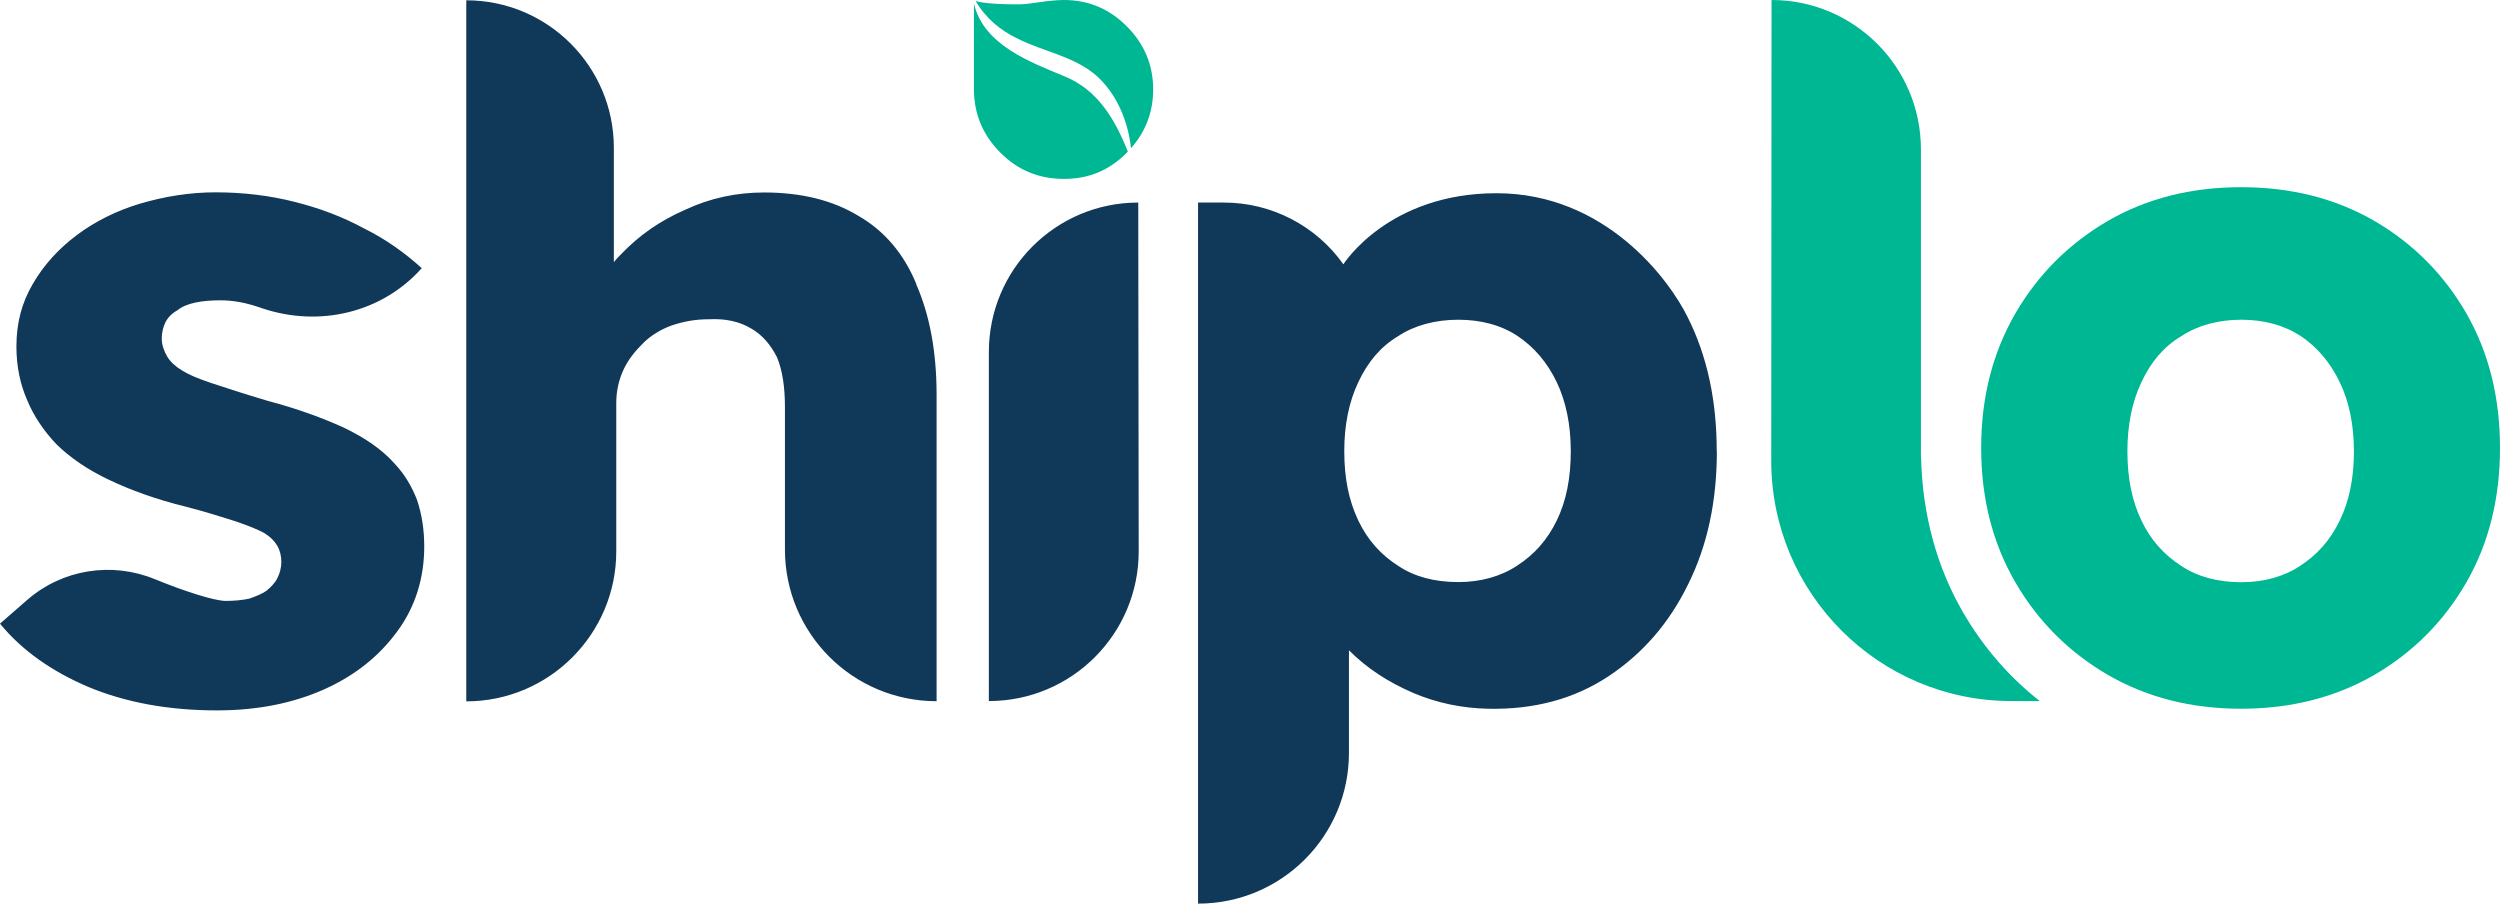
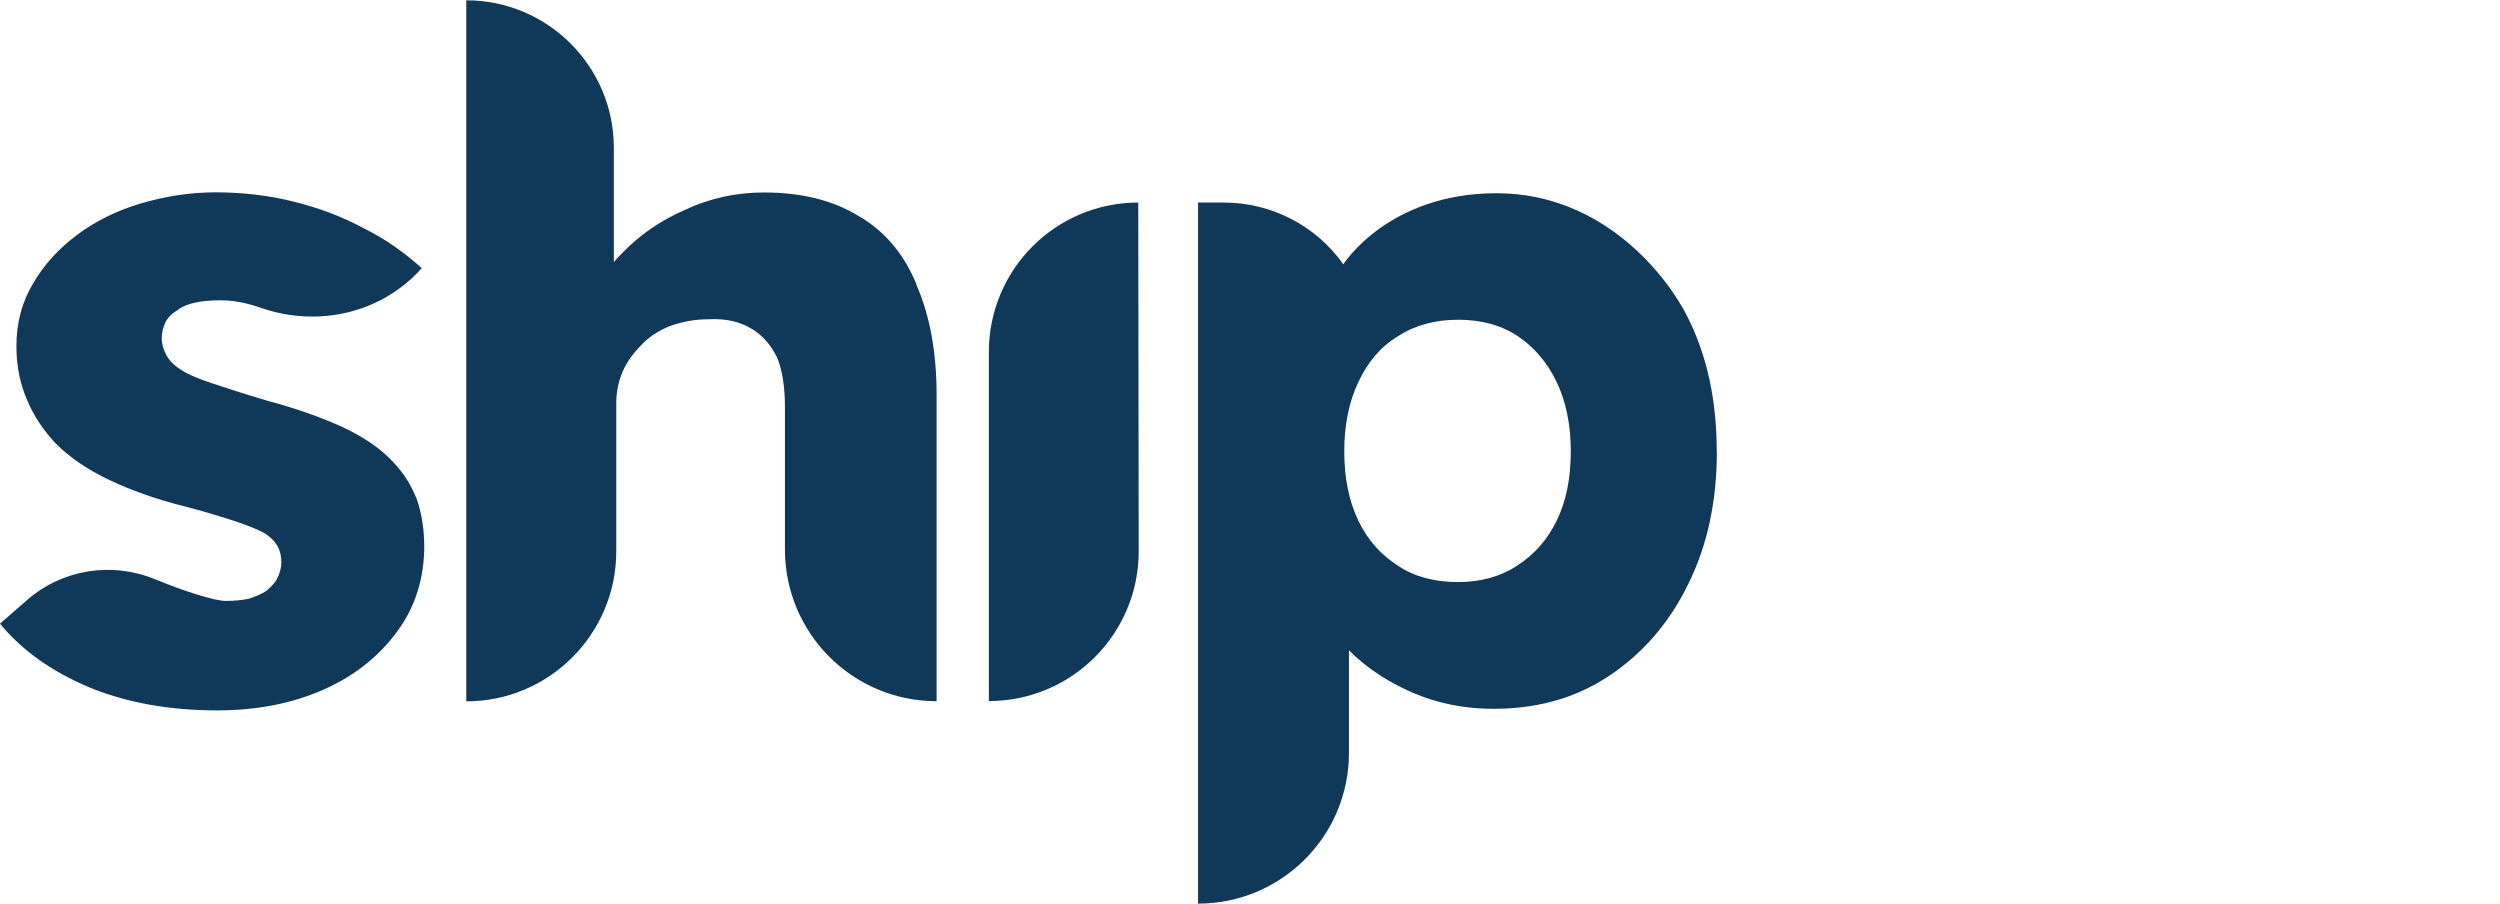
<svg xmlns="http://www.w3.org/2000/svg" id="Logos_and_Marks" data-name="Logos and Marks" viewBox="0 0 166 60">
  <defs>
    <style>
      .cls-1 {
        fill: #00b794;
      }

      .cls-2 {
        fill: #103859;
      }
    </style>
  </defs>
-   <path class="cls-1" d="M76.57,5.94c0,1.5-.5,2.8-1.47,3.9-.2-1.78-.92-3.55-2.25-4.77-1.49-1.34-3.59-1.64-5.31-2.52-1.14-.54-2.13-1.39-2.76-2.49.21.08.88.23,2.89.23.72,0,1.9-.29,2.98-.29,1.61,0,3.01.58,4.17,1.75,1.16,1.16,1.75,2.56,1.75,4.19ZM70.69,5.07c-2.25-.94-5.37-2.06-6.02-4.83v5.67c0,1.66.59,3.06,1.76,4.23,1.16,1.17,2.57,1.74,4.22,1.74s3.01-.57,4.17-1.74c.02-.03.04-.06.07-.07-.88-2.2-2-4.09-4.2-5ZM166,29.74c0,3.35-.74,6.32-2.22,8.91-1.49,2.59-3.52,4.64-6.1,6.15-2.59,1.5-5.54,2.26-8.87,2.26s-6.28-.76-8.87-2.26c-2.58-1.51-4.63-3.56-6.13-6.15s-2.26-5.56-2.26-8.91.76-6.31,2.26-8.91c1.5-2.59,3.55-4.64,6.13-6.15,2.59-1.5,5.54-2.25,8.87-2.25s6.28.75,8.87,2.25c2.58,1.51,4.61,3.56,6.1,6.15,1.48,2.6,2.22,5.56,2.22,8.91ZM156.3,29.95c0-1.71-.31-3.27-.94-4.57-.62-1.3-1.5-2.33-2.58-3.06-1.1-.72-2.44-1.09-3.95-1.09s-2.91.37-3.99,1.09c-1.15.68-2.03,1.72-2.65,3.06-.62,1.3-.93,2.86-.93,4.57,0,1.82.31,3.32.93,4.61.62,1.3,1.5,2.28,2.65,3.02,1.08.72,2.44,1.08,3.99,1.08,1.45,0,2.8-.36,3.89-1.08,1.14-.74,2.02-1.72,2.64-3.02.63-1.29.94-2.79.94-4.61ZM130.34,40.65c-1.75-3.03-2.69-6.49-2.78-10.27h-.01s0-20.46,0-20.46c0-2.74-1.11-5.22-2.9-7.01-1.8-1.8-4.27-2.91-7.02-2.91l-.02,30.59c0,8.81,7.14,15.96,15.95,15.96h1.88c-2.05-1.61-3.76-3.59-5.1-5.9Z" />
  <path class="cls-2" d="M28.17,36.28c0,2.07-.58,3.99-1.76,5.6-1.2,1.66-2.81,2.96-4.88,3.89-2.08.93-4.46,1.4-7.11,1.4-3.22,0-6.06-.52-8.56-1.56-2.44-1.04-4.41-2.43-5.86-4.2l1.8-1.57c2.34-2.04,5.62-2.56,8.49-1.38,1.95.8,3.95,1.44,4.7,1.44.57,0,1.09-.05,1.56-.15.46-.16.83-.31,1.14-.52.31-.26.57-.52.72-.83.16-.31.27-.67.27-1.09,0-.83-.37-1.45-1.14-1.92-.37-.21-.99-.46-1.88-.77-.87-.27-1.96-.63-3.37-.99-1.92-.47-3.62-1.09-5.03-1.76-1.45-.68-2.64-1.51-3.53-2.39-.83-.88-1.5-1.87-1.92-2.9-.46-1.04-.72-2.23-.72-3.58,0-1.56.36-2.91,1.09-4.15.72-1.25,1.71-2.34,2.96-3.27,1.19-.89,2.64-1.61,4.2-2.07,1.61-.47,3.26-.74,4.98-.74,1.81,0,3.58.21,5.23.63,1.67.42,3.17.98,4.63,1.77,1.45.72,2.69,1.61,3.83,2.64h-.01c-2.66,2.98-6.82,3.93-10.59,2.66-.01-.01-.02-.01-.03-.01-1.04-.37-1.92-.52-2.75-.52-.62,0-1.2.05-1.66.15-.47.1-.88.26-1.2.52-.36.2-.62.47-.78.78-.15.31-.25.67-.25,1.09s.15.83.36,1.19.57.68.99.93c.41.26,1.03.53,1.96.84.94.31,2.19.72,3.74,1.18,1.97.52,3.64,1.14,5.03,1.77,1.4.67,2.54,1.45,3.38,2.39.67.72,1.14,1.5,1.5,2.44.31.93.47,1.96.47,3.06ZM75.58,13.45c-2.74,0-5.22,1.11-7.02,2.91-1.79,1.79-2.9,4.27-2.9,7.01v23.18c5.5,0,9.96-4.46,9.95-9.96l-.03-23.14ZM114,29.95c0,3.31-.62,6.27-1.92,8.87-1.24,2.54-3,4.57-5.24,6.06-2.29,1.53-4.98,2.25-8.07,2.18-1.69-.04-3.35-.38-4.91-1.04-1.7-.73-3.11-1.66-4.29-2.84v6.81c0,5.53-4.48,10.01-10.02,10.01V13.45h1.72c3.15,0,6.11,1.53,7.93,4.1,0,0,2.96-4.72,10.17-4.72s11.46,5.71,12.7,8.25c1.3,2.59,1.92,5.55,1.92,8.87ZM104.3,29.95c0-1.71-.31-3.27-.93-4.57s-1.51-2.34-2.59-3.06c-1.09-.73-2.44-1.09-3.95-1.09s-2.91.37-3.99,1.09c-1.15.68-2.02,1.71-2.65,3.06-.62,1.3-.93,2.85-.93,4.57,0,1.82.31,3.31.93,4.61s1.5,2.28,2.65,3.01c1.08.73,2.44,1.08,3.99,1.08,1.45,0,2.8-.36,3.89-1.08,1.14-.73,2.02-1.71,2.65-3.01s.93-2.8.93-4.61ZM60.84,18.85c-.83-2.02-2.13-3.53-3.83-4.51-1.71-1.04-3.79-1.56-6.28-1.56-1.82,0-3.58.37-5.24,1.15-1.67.73-3.06,1.7-4.26,2.96-.15.15-.31.31-.47.52v-7.59c0-5.41-4.39-9.8-9.8-9.8v46.55c2.75,0,5.24-1.12,7.04-2.92,1.8-1.8,2.92-4.29,2.92-7.04v-9.86c0-.77.16-1.5.47-2.18.31-.68.77-1.24,1.29-1.76.52-.53,1.2-.94,1.92-1.2.78-.26,1.55-.41,2.44-.41,1.14-.06,2.07.15,2.85.62.72.41,1.3,1.09,1.71,1.92.36.88.52,1.97.52,3.31v9.44c0,5.56,4.5,10.07,10.07,10.07v-20.34c0-2.9-.47-5.34-1.36-7.36Z" />
</svg>